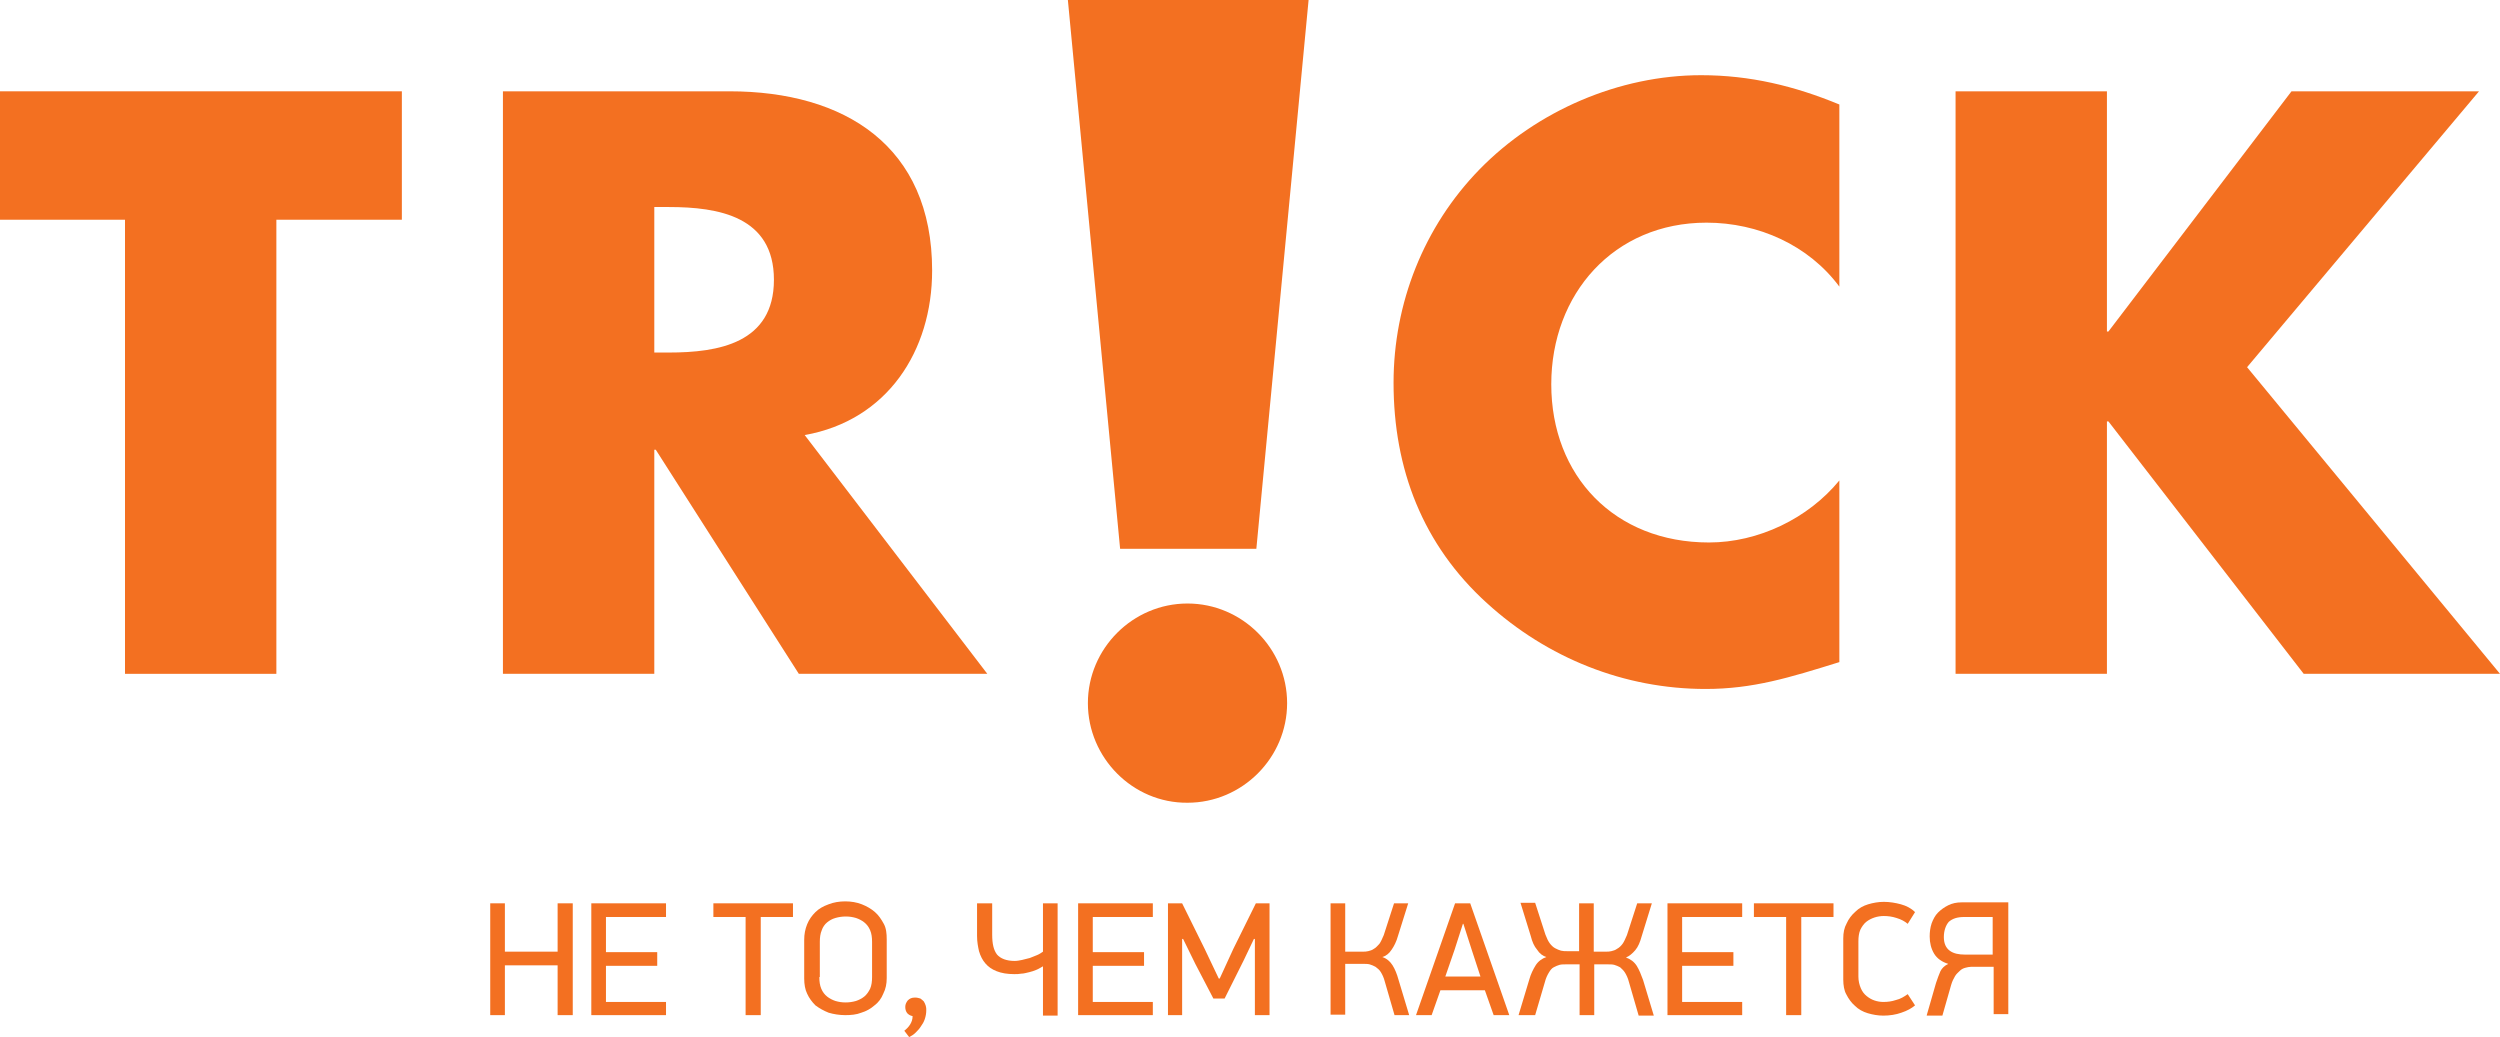
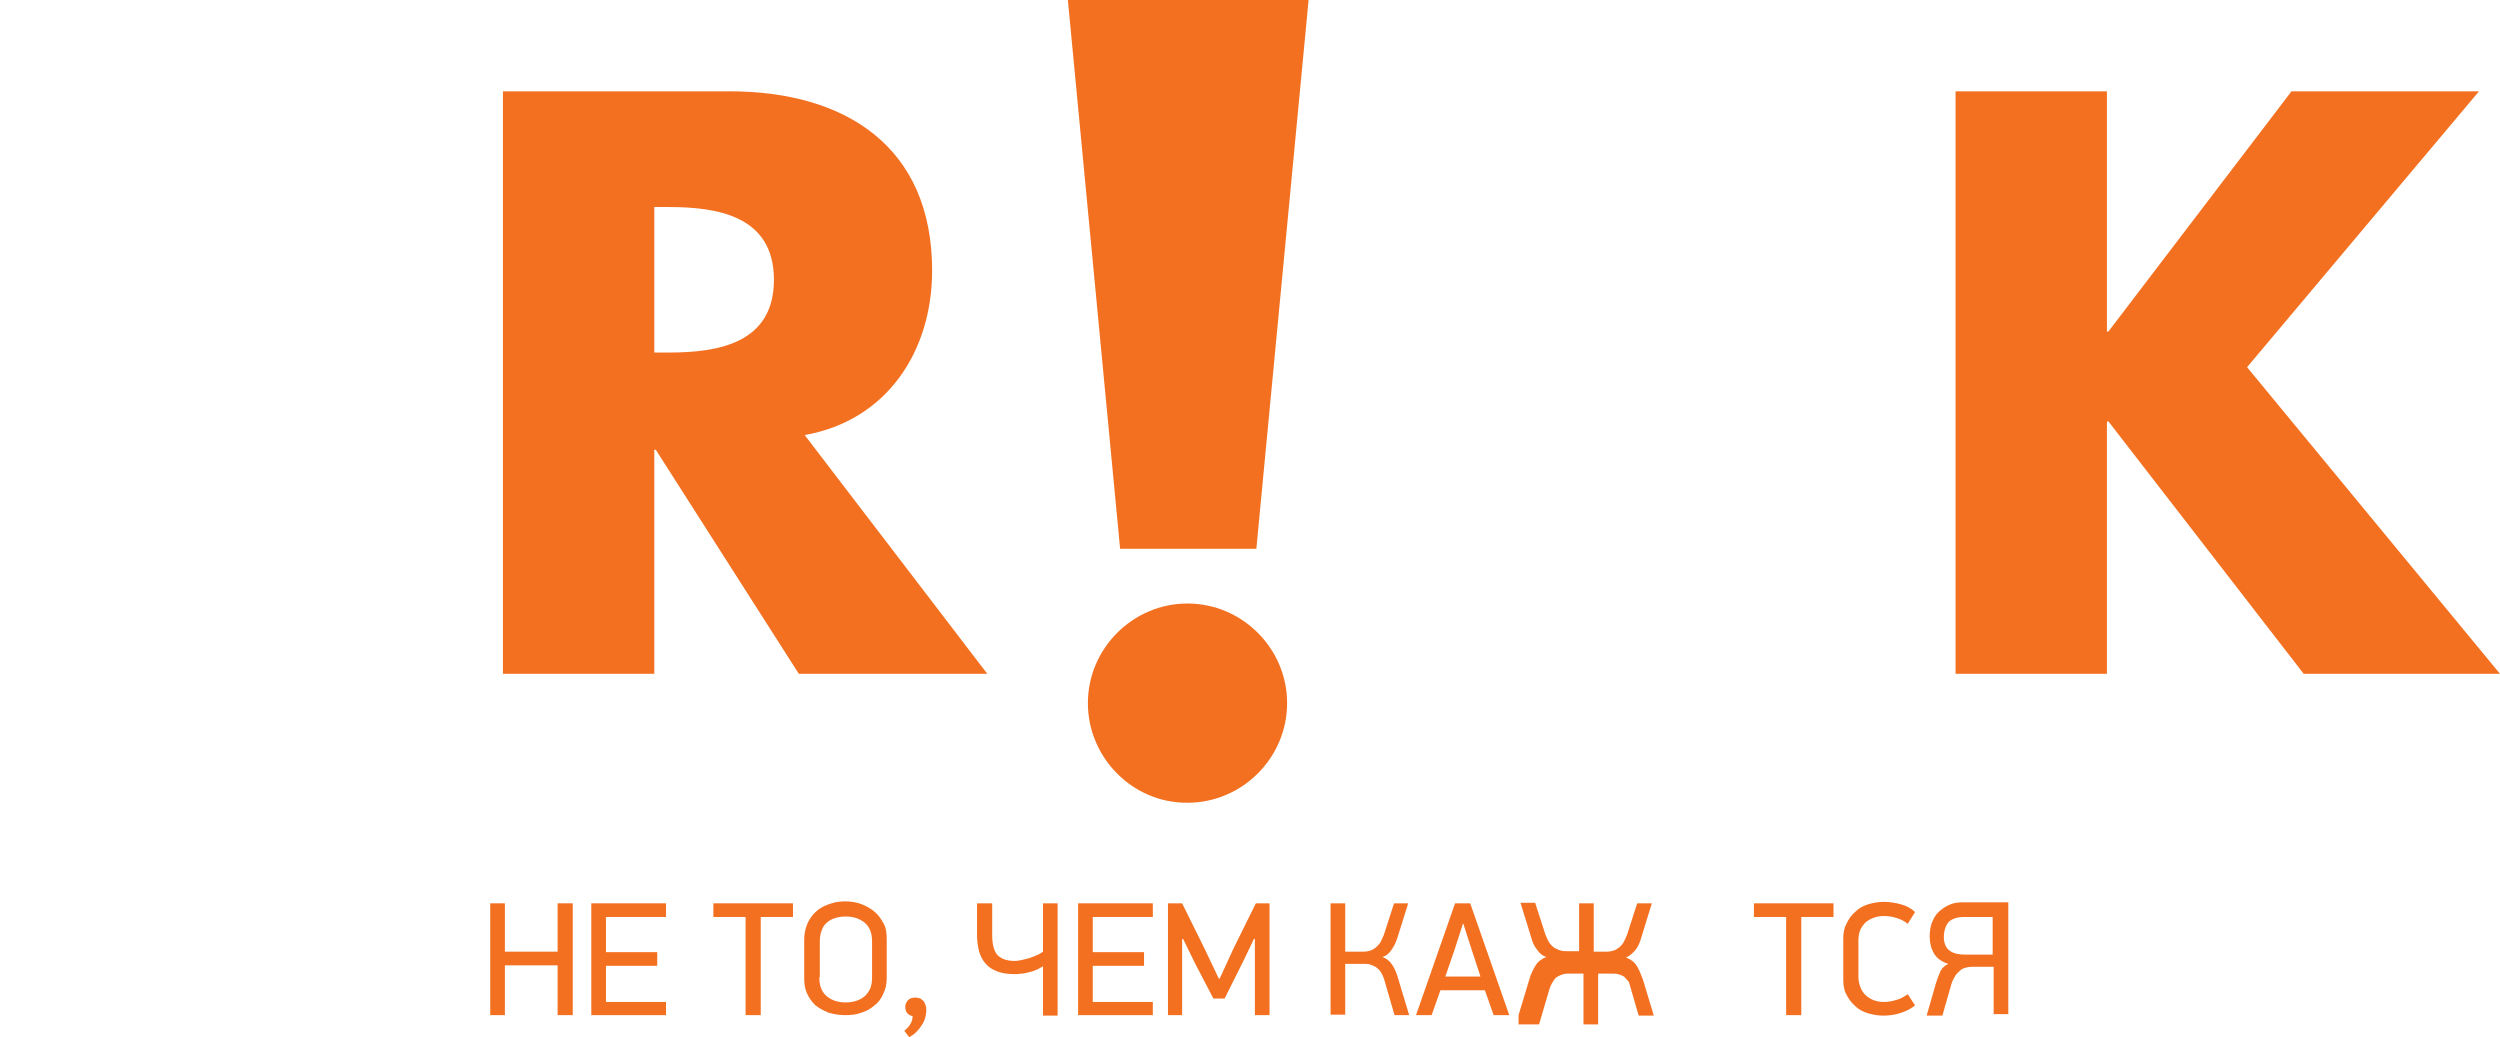
<svg xmlns="http://www.w3.org/2000/svg" version="1.1" id="Слой_1" x="0px" y="0px" width="512px" height="212.4px" viewBox="0 0 512 212.4" style="enable-background:new 0 0 512 212.4;" xml:space="preserve">
  <style type="text/css">
	.st0{fill:#F37021;}
</style>
  <g>
    <g>
      <path class="st0" d="M100.4,207.9V185h3v9.9h10.8V185h3.1v22.9h-3.1v-10.2h-10.8v10.2H100.4z" />
      <path class="st0" d="M121.1,207.9V185h15.3v2.8h-12.3v7.2h10.5v2.8h-10.5v7.4h12.3v2.7H121.1z" />
      <path class="st0" d="M146.1,187.8V185h16.3v2.8h-6.6v20.1h-3.1v-20.1H146.1z" />
      <path class="st0" d="M164.7,200.4v-7.9c0-1.2,0.2-2.2,0.6-3.2c0.4-1,1-1.8,1.7-2.5c0.7-0.7,1.6-1.2,2.7-1.6c1-0.4,2.2-0.6,3.4-0.6    c1.2,0,2.4,0.2,3.4,0.6c1,0.4,1.9,0.9,2.7,1.6c0.8,0.7,1.3,1.5,1.8,2.4s0.6,2,0.6,3.2v7.9c0,1.2-0.2,2.2-0.7,3.2    c-0.4,1-1,1.8-1.8,2.4c-0.8,0.7-1.7,1.2-2.7,1.5c-1,0.4-2.1,0.5-3.3,0.5c-1.2,0-2.4-0.2-3.4-0.5c-1-0.4-1.9-0.9-2.7-1.5    c-0.7-0.7-1.3-1.5-1.7-2.4C164.9,202.7,164.7,201.6,164.7,200.4z M167.8,200.1c0,0.9,0.1,1.7,0.4,2.4c0.3,0.7,0.7,1.2,1.2,1.6    c0.5,0.4,1.1,0.7,1.7,0.9c0.7,0.2,1.3,0.3,2.1,0.3c0.7,0,1.4-0.1,2.1-0.3c0.6-0.2,1.2-0.5,1.7-0.9c0.5-0.4,0.9-1,1.2-1.6    c0.3-0.7,0.4-1.5,0.4-2.4v-7.2c0-0.9-0.1-1.7-0.4-2.4c-0.3-0.7-0.7-1.2-1.2-1.6c-0.5-0.4-1.1-0.7-1.7-0.9    c-0.7-0.2-1.3-0.3-2.1-0.3c-0.7,0-1.4,0.1-2.1,0.3c-0.7,0.2-1.2,0.5-1.7,0.9c-0.5,0.4-0.9,1-1.1,1.6c-0.3,0.7-0.4,1.5-0.4,2.4    V200.1z" />
      <path class="st0" d="M185.2,211.1c0.5-0.4,0.9-0.8,1.2-1.3c0.3-0.5,0.5-1,0.5-1.7c-0.5-0.1-0.8-0.3-1.1-0.6    c-0.3-0.4-0.4-0.8-0.4-1.3c0-0.5,0.2-0.9,0.5-1.3c0.4-0.4,0.8-0.6,1.5-0.6c0.4,0,0.8,0.1,1.1,0.2c0.3,0.2,0.5,0.4,0.7,0.6    c0.2,0.3,0.3,0.6,0.4,0.9c0.1,0.3,0.1,0.6,0.1,0.9c0,0.6-0.1,1.2-0.3,1.8c-0.2,0.6-0.5,1.1-0.8,1.5c-0.3,0.5-0.7,0.9-1.1,1.3    c-0.4,0.4-0.9,0.7-1.3,0.9L185.2,211.1z" />
      <path class="st0" d="M200.1,191.7V185h3.1v6.4c0,1.9,0.3,3.2,1,4.1c0.7,0.8,1.9,1.3,3.6,1.3c0.5,0,1-0.1,1.5-0.2    c0.5-0.1,1.1-0.3,1.6-0.4c0.5-0.2,1-0.4,1.5-0.6c0.5-0.2,0.9-0.5,1.2-0.7V185h3v23h-3v-10.1c-0.4,0.2-0.8,0.5-1.3,0.7    c-0.5,0.2-1,0.4-1.5,0.5c-0.5,0.1-1.1,0.3-1.6,0.3c-0.5,0.1-1,0.1-1.5,0.1c-1.4,0-2.6-0.2-3.6-0.6c-1-0.4-1.7-0.9-2.3-1.6    c-0.6-0.7-1-1.5-1.3-2.5C200.3,193.9,200.1,192.9,200.1,191.7z" />
      <path class="st0" d="M220.8,207.9V185h15.3v2.8h-12.3v7.2h10.5v2.8h-10.5v7.4h12.3v2.7H220.8z" />
      <path class="st0" d="M239.2,207.9V185h2.9l4.6,9.3l2.9,6.1h0.2l2.8-6.1l4.6-9.3h2.8v22.9h-3v-15.6h-0.2l-2.1,4.4l-3.9,7.8h-2.3    l-3.7-7.1l-2.5-5.1h-0.2v15.6H239.2z" />
      <path class="st0" d="M272.5,207.9V185h3v9.9h3.6c0.4,0,0.7,0,1.1-0.1c0.4-0.1,0.8-0.2,1.2-0.5c0.4-0.2,0.7-0.6,1.1-1    c0.3-0.4,0.6-1.1,0.9-1.8l2.1-6.5h2.9l-2.1,6.7c-0.3,1.1-0.8,2.1-1.3,2.8c-0.5,0.8-1.2,1.3-1.9,1.5c0.9,0.3,1.6,0.9,2.1,1.7    c0.5,0.8,0.9,1.8,1.2,2.9l2.2,7.3h-3l-2-6.9c-0.2-0.8-0.5-1.4-0.8-1.9c-0.3-0.5-0.7-0.8-1.1-1.1c-0.4-0.2-0.8-0.4-1.2-0.5    c-0.4-0.1-0.8-0.1-1.3-0.1h-3.7v10.4H272.5z" />
      <path class="st0" d="M290,207.9l8-22.9h3.1l8,22.9h-3.2l-1.8-5.1H295l-1.8,5.1H290z M296,200h7.2l-1.8-5.5l-1.7-5.3h-0.1l-1.7,5.3    L296,200z" />
-       <path class="st0" d="M311,207.9l2.2-7.3c0.3-1.1,0.8-2.1,1.3-2.9c0.5-0.8,1.3-1.4,2.2-1.7c-0.7-0.2-1.4-0.7-1.9-1.5    c-0.6-0.7-1-1.6-1.3-2.8l-2.1-6.8h3l2.1,6.5c0.3,0.8,0.6,1.4,0.9,1.8c0.3,0.4,0.7,0.8,1.1,1c0.4,0.2,0.8,0.4,1.2,0.5    s0.8,0.1,1.2,0.1h2.5V185h3v9.9h2.5c0.4,0,0.7,0,1.1-0.1c0.4-0.1,0.8-0.2,1.2-0.5c0.4-0.2,0.8-0.6,1.1-1c0.3-0.4,0.6-1.1,0.9-1.8    l2.1-6.5h3l-2.1,6.8c-0.3,1.1-0.7,2.1-1.3,2.8c-0.6,0.7-1.2,1.2-1.9,1.5c0.9,0.3,1.7,0.9,2.2,1.7c0.5,0.8,0.9,1.8,1.3,2.9l2.2,7.3    h-3.1l-2-6.9c-0.2-0.8-0.5-1.4-0.8-1.9s-0.7-0.8-1-1.1c-0.4-0.2-0.8-0.4-1.2-0.5s-0.8-0.1-1.3-0.1h-2.8v10.4h-3v-10.4h-2.8    c-0.4,0-0.9,0-1.3,0.1c-0.4,0.1-0.8,0.3-1.2,0.5c-0.4,0.2-0.7,0.6-1,1.1c-0.3,0.5-0.6,1.1-0.8,1.9l-2,6.8H311z" />
-       <path class="st0" d="M341.5,207.9V185h15.3v2.8h-12.3v7.2H355v2.8h-10.5v7.4h12.3v2.7H341.5z" />
+       <path class="st0" d="M311,207.9l2.2-7.3c0.3-1.1,0.8-2.1,1.3-2.9c0.5-0.8,1.3-1.4,2.2-1.7c-0.7-0.2-1.4-0.7-1.9-1.5    c-0.6-0.7-1-1.6-1.3-2.8l-2.1-6.8h3l2.1,6.5c0.3,0.8,0.6,1.4,0.9,1.8c0.3,0.4,0.7,0.8,1.1,1c0.4,0.2,0.8,0.4,1.2,0.5    s0.8,0.1,1.2,0.1h2.5V185h3v9.9h2.5c0.4,0,0.7,0,1.1-0.1c0.4-0.1,0.8-0.2,1.2-0.5c0.4-0.2,0.8-0.6,1.1-1c0.3-0.4,0.6-1.1,0.9-1.8    l2.1-6.5h3l-2.1,6.8c-0.3,1.1-0.7,2.1-1.3,2.8c-0.6,0.7-1.2,1.2-1.9,1.5c0.9,0.3,1.7,0.9,2.2,1.7c0.5,0.8,0.9,1.8,1.3,2.9l2.2,7.3    h-3.1l-2-6.9s-0.7-0.8-1-1.1c-0.4-0.2-0.8-0.4-1.2-0.5s-0.8-0.1-1.3-0.1h-2.8v10.4h-3v-10.4h-2.8    c-0.4,0-0.9,0-1.3,0.1c-0.4,0.1-0.8,0.3-1.2,0.5c-0.4,0.2-0.7,0.6-1,1.1c-0.3,0.5-0.6,1.1-0.8,1.9l-2,6.8H311z" />
      <path class="st0" d="M359.2,187.8V185h16.3v2.8h-6.6v20.1h-3.1v-20.1H359.2z" />
      <path class="st0" d="M377.5,200.6v-8.4c0-1.2,0.2-2.2,0.7-3.1c0.4-0.9,1-1.7,1.8-2.4c0.7-0.7,1.6-1.2,2.6-1.5    c1-0.3,2.1-0.5,3.2-0.5c1.2,0,2.4,0.2,3.5,0.5c1.1,0.3,2.1,0.8,2.9,1.6l-1.5,2.4c-0.6-0.5-1.3-0.9-2.3-1.2    c-0.9-0.3-1.8-0.4-2.6-0.4c-0.6,0-1.3,0.1-1.9,0.3c-0.6,0.2-1.2,0.5-1.7,0.9c-0.5,0.4-0.9,1-1.2,1.6c-0.3,0.7-0.4,1.5-0.4,2.4v7.2    c0,0.9,0.2,1.7,0.5,2.4c0.3,0.7,0.7,1.2,1.2,1.6c0.5,0.4,1,0.7,1.6,0.9c0.6,0.2,1.2,0.3,1.8,0.3c0.9,0,1.7-0.1,2.6-0.4    c0.9-0.2,1.7-0.7,2.4-1.2l1.5,2.3c-0.7,0.6-1.6,1.1-2.8,1.5c-1.1,0.4-2.4,0.6-3.7,0.6c-1.1,0-2.2-0.2-3.2-0.5s-1.9-0.8-2.6-1.5    c-0.7-0.6-1.3-1.4-1.8-2.4C377.7,202.9,377.5,201.8,377.5,200.6z" />
      <path class="st0" d="M394.6,207.9l1.9-6.6c0.3-0.9,0.6-1.7,0.9-2.4c0.3-0.6,0.8-1.1,1.6-1.5c-1.3-0.4-2.3-1.1-2.9-2.1    s-0.9-2.2-0.9-3.5c0-0.9,0.1-1.8,0.4-2.7c0.3-0.8,0.7-1.6,1.3-2.2c0.6-0.6,1.3-1.1,2.1-1.5c0.8-0.4,1.7-0.6,2.8-0.6h9.5v22.9h-3    V198h-4.6c-0.4,0-0.8,0.1-1.2,0.2s-0.8,0.3-1.1,0.6s-0.7,0.6-1,1.1c-0.3,0.5-0.6,1.1-0.8,1.8l-1.8,6.3H394.6z M398.1,191.9    c0,1.3,0.4,2.2,1.2,2.8c0.8,0.6,1.9,0.8,3.1,0.8h5.7v-7.7h-5.8c-1.4,0-2.4,0.3-3.2,1C398.5,189.5,398.1,190.6,398.1,191.9z" />
    </g>
    <g>
-       <path class="st0" d="M56.6,138h-31V45H0V18.7h82.3V45H56.6V138z" />
      <path class="st0" d="M202.2,138h-38.6l-29.3-45.9H134V138h-31V18.7h46.4c23.6,0,41.5,11.2,41.5,36.7c0,16.5-9.2,30.7-26.1,33.7    L202.2,138z M134,72.2h3c10.1,0,21.5-1.9,21.5-14.9S147.1,42.4,137,42.4h-3V72.2z" />
      <path class="st0" d="M218.7,0H268l-10.7,112.4h-27.9L218.7,0z" />
-       <path class="st0" d="M376.7,58.7c-6.3-8.5-16.6-13.1-27.2-13.1c-19,0-31.8,14.6-31.8,33.1c0,18.8,13,32.4,32.3,32.4    c10.1,0,20.3-4.9,26.7-12.7v37.2c-10.3,3.2-17.7,5.5-27.4,5.5c-16.6,0-32.4-6.3-44.8-17.6c-13.1-11.9-19.1-27.4-19.1-45.1    c0-16.3,6.2-32,17.6-43.7c11.7-12,28.6-19.3,45.4-19.3c10,0,19.1,2.2,28.3,6V58.7z" />
      <path class="st0" d="M469.3,18.7h38.4l-47.5,56.5L512,138h-40.2l-40-51.7h-0.3V138h-31V18.7h31v49.2h0.3L469.3,18.7z" />
      <path class="st0" d="M222.8,144c0-11.2,9.2-20.4,20.4-20.4s20.4,9.2,20.4,20.4s-9.2,20.4-20.4,20.4    C232,164.5,222.8,155.2,222.8,144z" />
    </g>
  </g>
</svg>